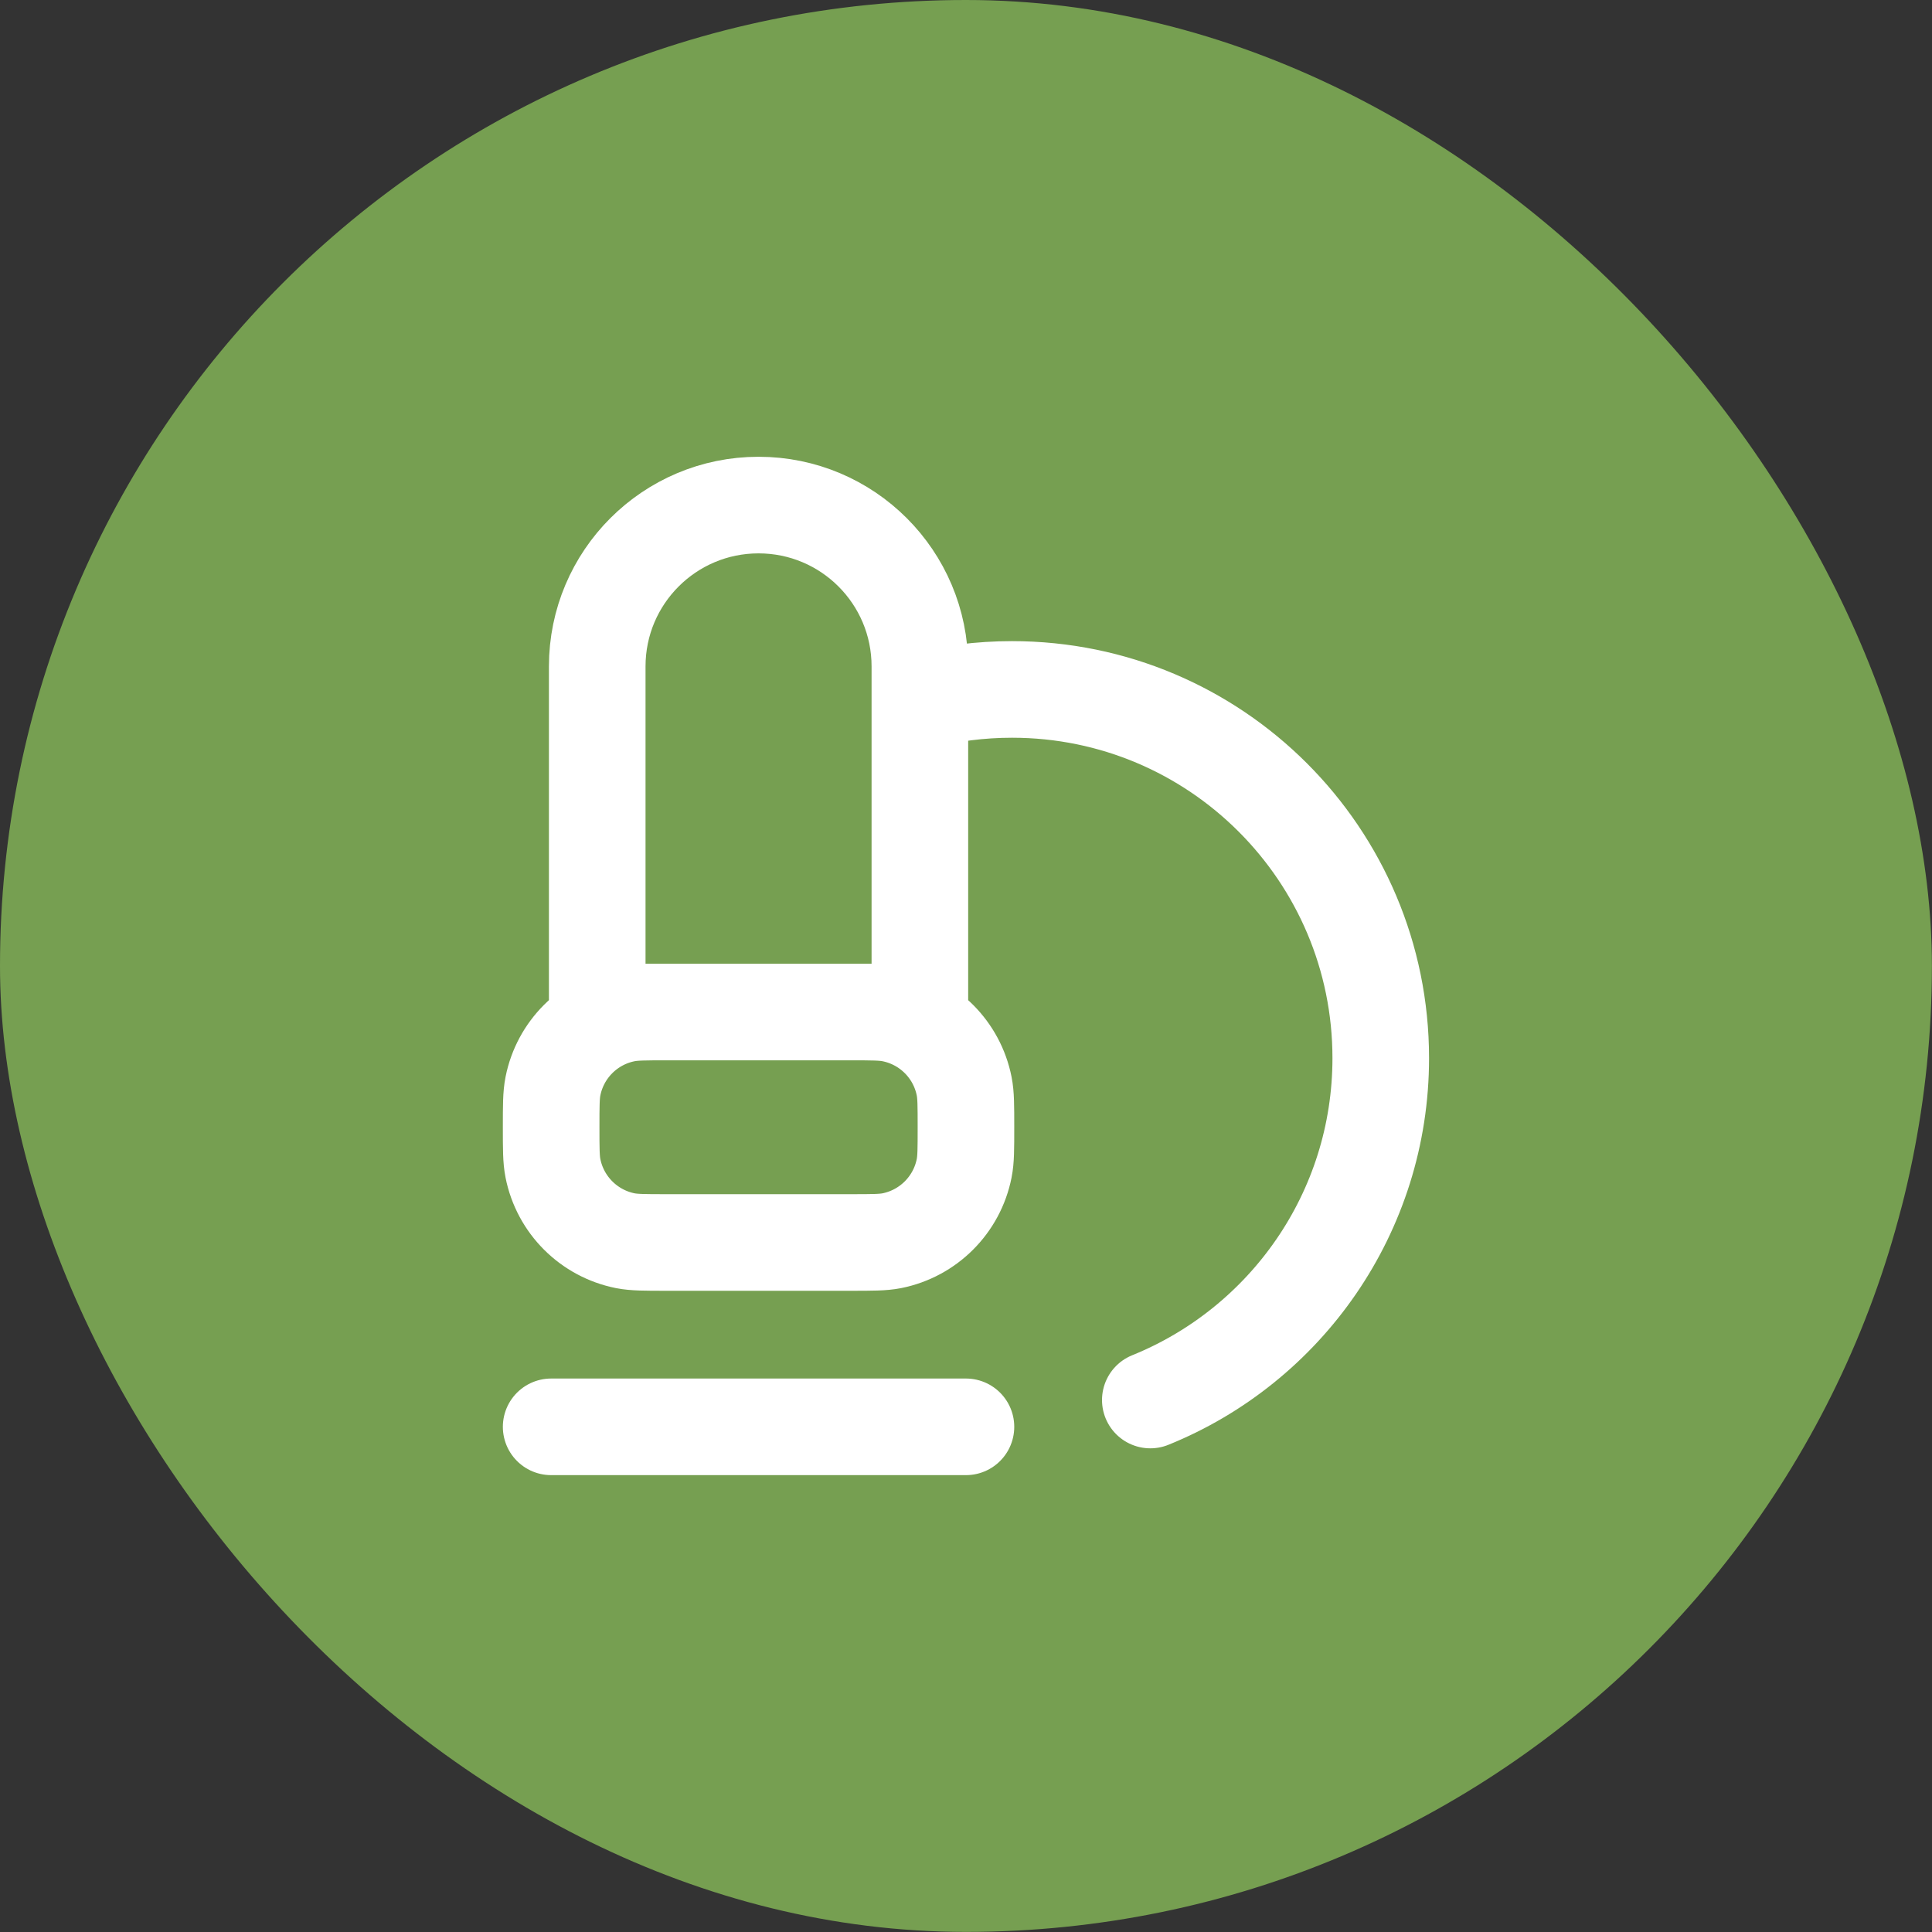
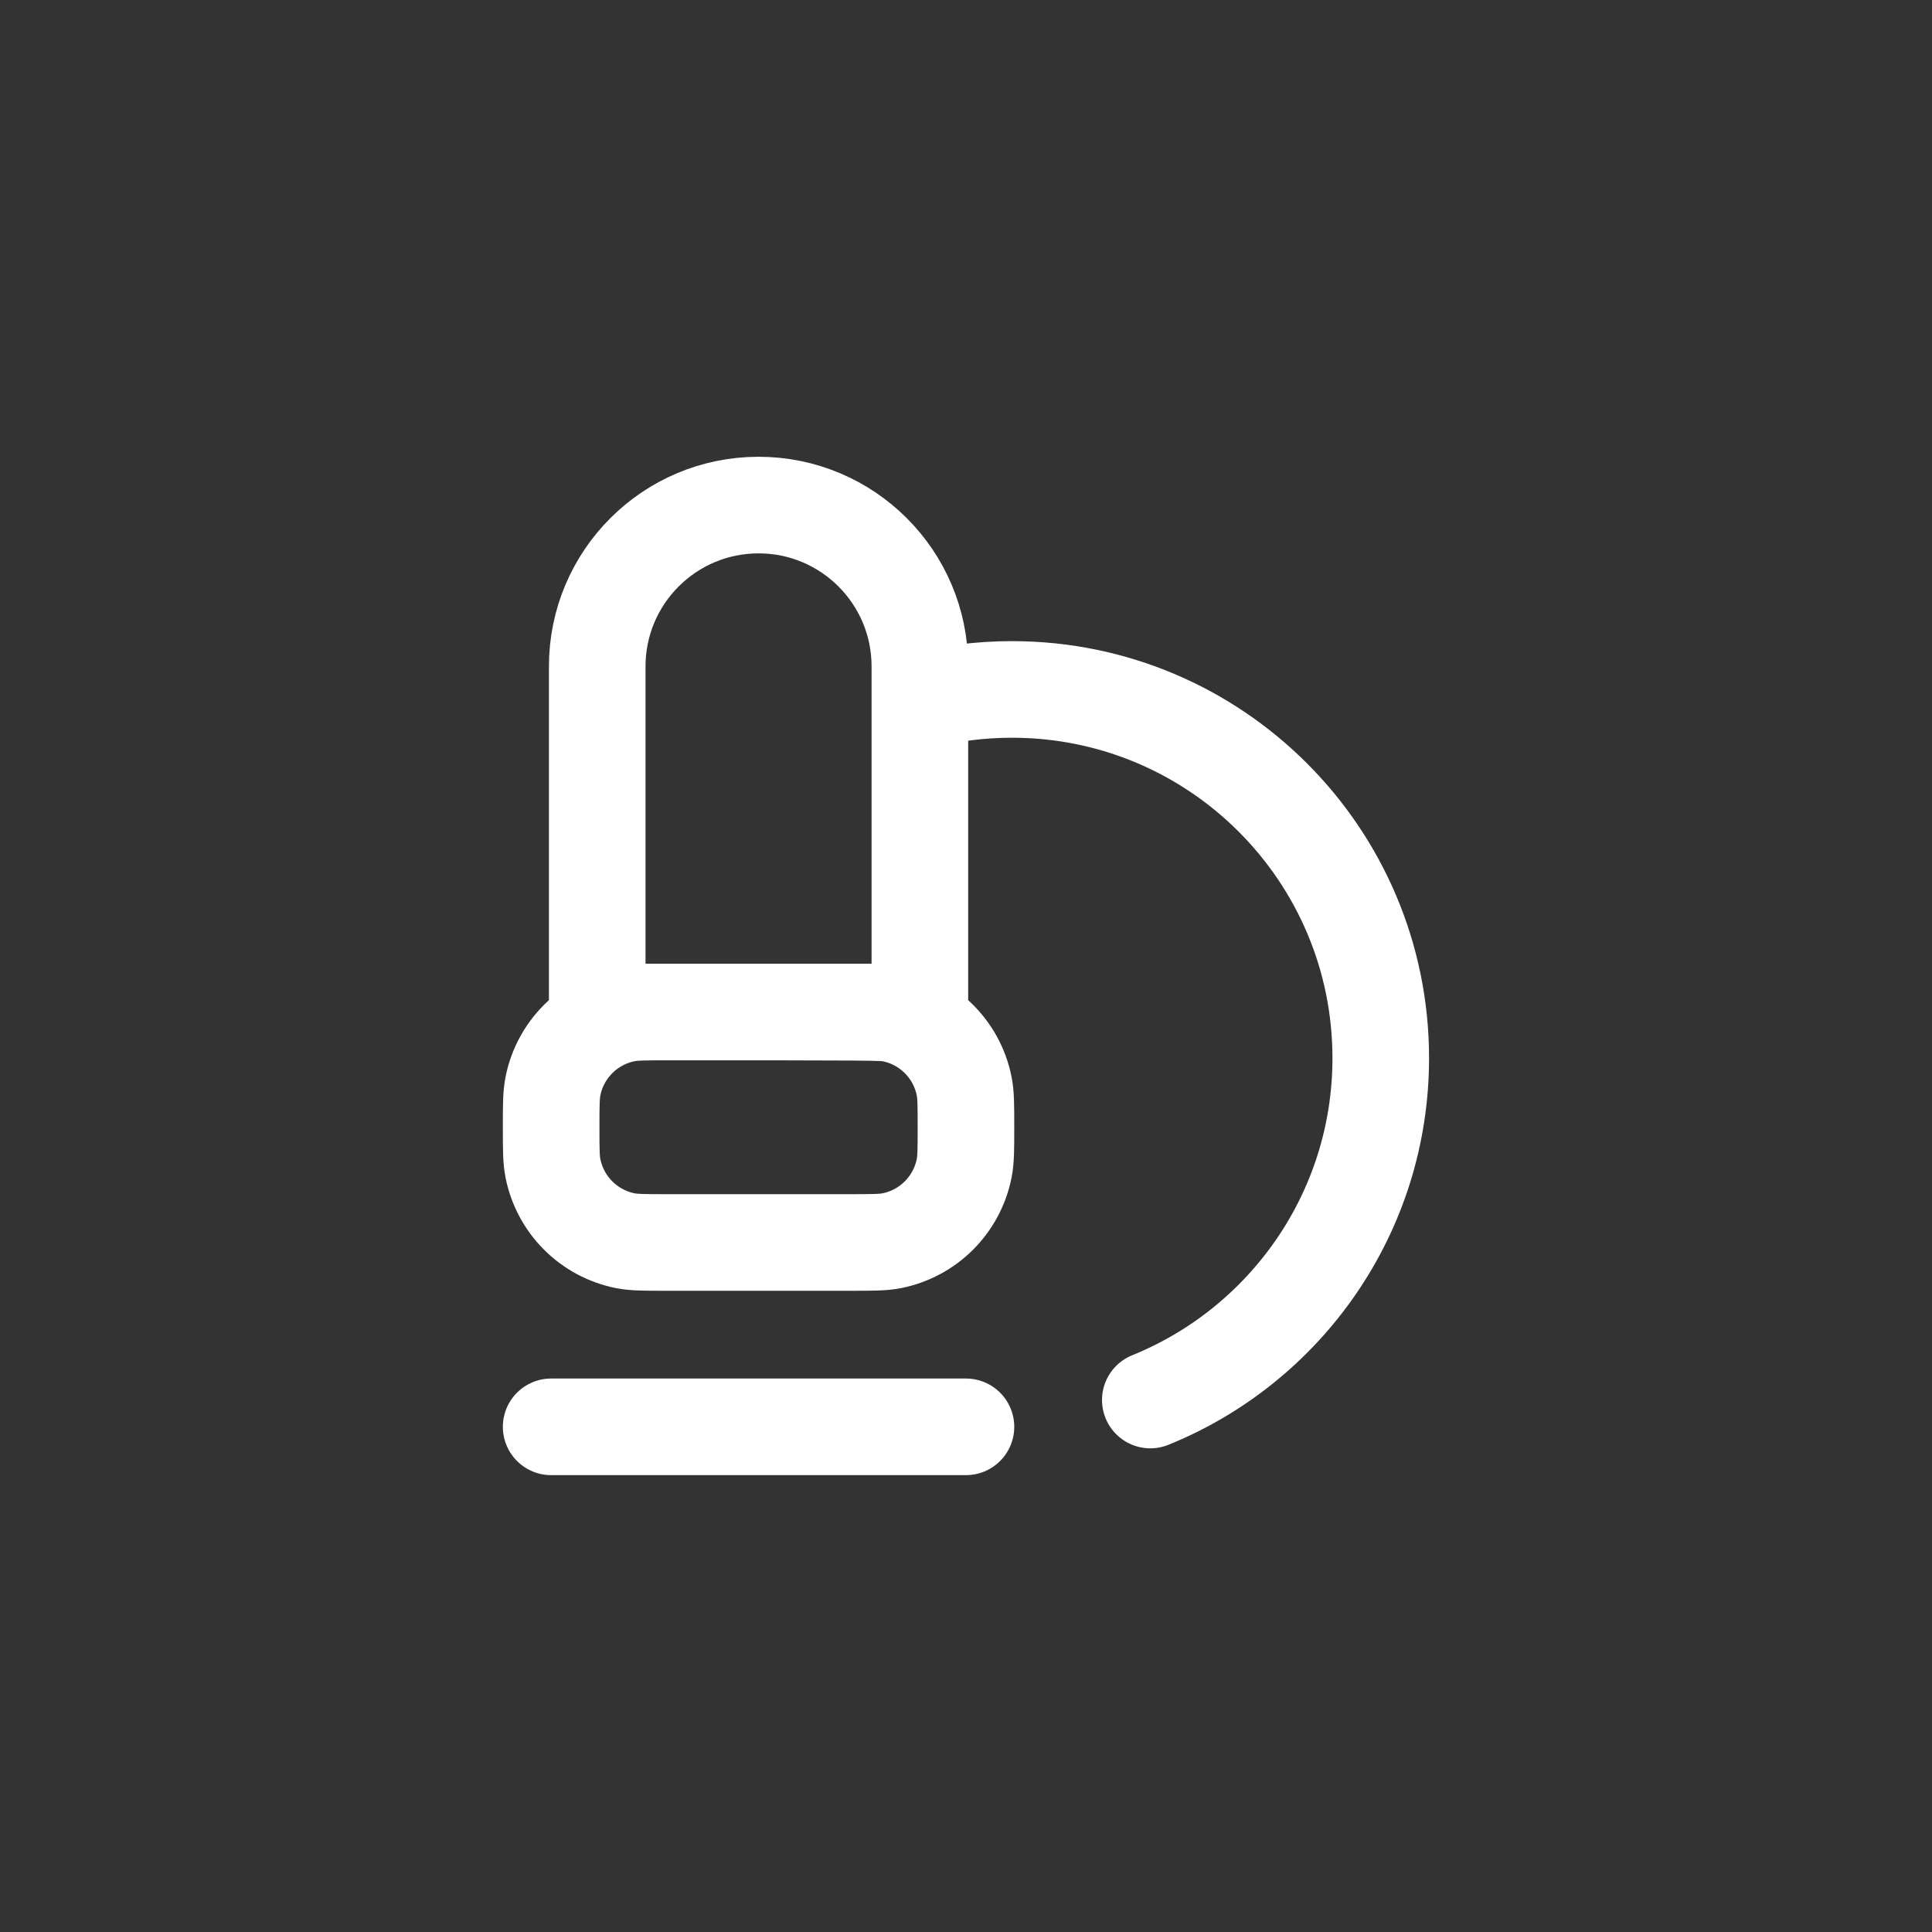
<svg xmlns="http://www.w3.org/2000/svg" width="40" height="40" viewBox="0 0 40 40" fill="none">
  <rect x="0" y="0" width="40" height="40" fill="#333333" stroke="none" />
-   <rect width="39.998" height="39.998" rx="19.999" fill="#769F51" />
-   <path d="M11.411 29.541H19.999M19.045 14.514C19.655 14.357 20.294 14.274 20.953 14.274C25.169 14.274 28.587 17.692 28.587 21.907C28.587 25.111 26.613 27.854 23.816 28.986M13.797 20.953H17.613C18.057 20.953 18.279 20.953 18.463 20.99C19.22 21.14 19.812 21.732 19.962 22.489C19.999 22.674 19.999 22.895 19.999 23.339C19.999 23.782 19.999 24.004 19.962 24.188C19.812 24.945 19.22 25.537 18.463 25.688C18.279 25.724 18.057 25.724 17.613 25.724H13.797C13.353 25.724 13.132 25.724 12.947 25.688C12.19 25.537 11.598 24.945 11.448 24.188C11.411 24.004 11.411 23.782 11.411 23.339C11.411 22.895 11.411 22.674 11.448 22.489C11.598 21.732 12.19 21.14 12.947 20.99C13.132 20.953 13.353 20.953 13.797 20.953ZM12.365 13.797V20.953H19.045V13.797C19.045 11.952 17.55 10.457 15.705 10.457C13.861 10.457 12.365 11.952 12.365 13.797Z" stroke="white" stroke-width="2" stroke-linecap="round" stroke-linejoin="round" />
+   <path d="M11.411 29.541H19.999M19.045 14.514C19.655 14.357 20.294 14.274 20.953 14.274C25.169 14.274 28.587 17.692 28.587 21.907C28.587 25.111 26.613 27.854 23.816 28.986M13.797 20.953C18.057 20.953 18.279 20.953 18.463 20.99C19.22 21.14 19.812 21.732 19.962 22.489C19.999 22.674 19.999 22.895 19.999 23.339C19.999 23.782 19.999 24.004 19.962 24.188C19.812 24.945 19.22 25.537 18.463 25.688C18.279 25.724 18.057 25.724 17.613 25.724H13.797C13.353 25.724 13.132 25.724 12.947 25.688C12.19 25.537 11.598 24.945 11.448 24.188C11.411 24.004 11.411 23.782 11.411 23.339C11.411 22.895 11.411 22.674 11.448 22.489C11.598 21.732 12.19 21.14 12.947 20.99C13.132 20.953 13.353 20.953 13.797 20.953ZM12.365 13.797V20.953H19.045V13.797C19.045 11.952 17.55 10.457 15.705 10.457C13.861 10.457 12.365 11.952 12.365 13.797Z" stroke="white" stroke-width="2" stroke-linecap="round" stroke-linejoin="round" />
</svg>